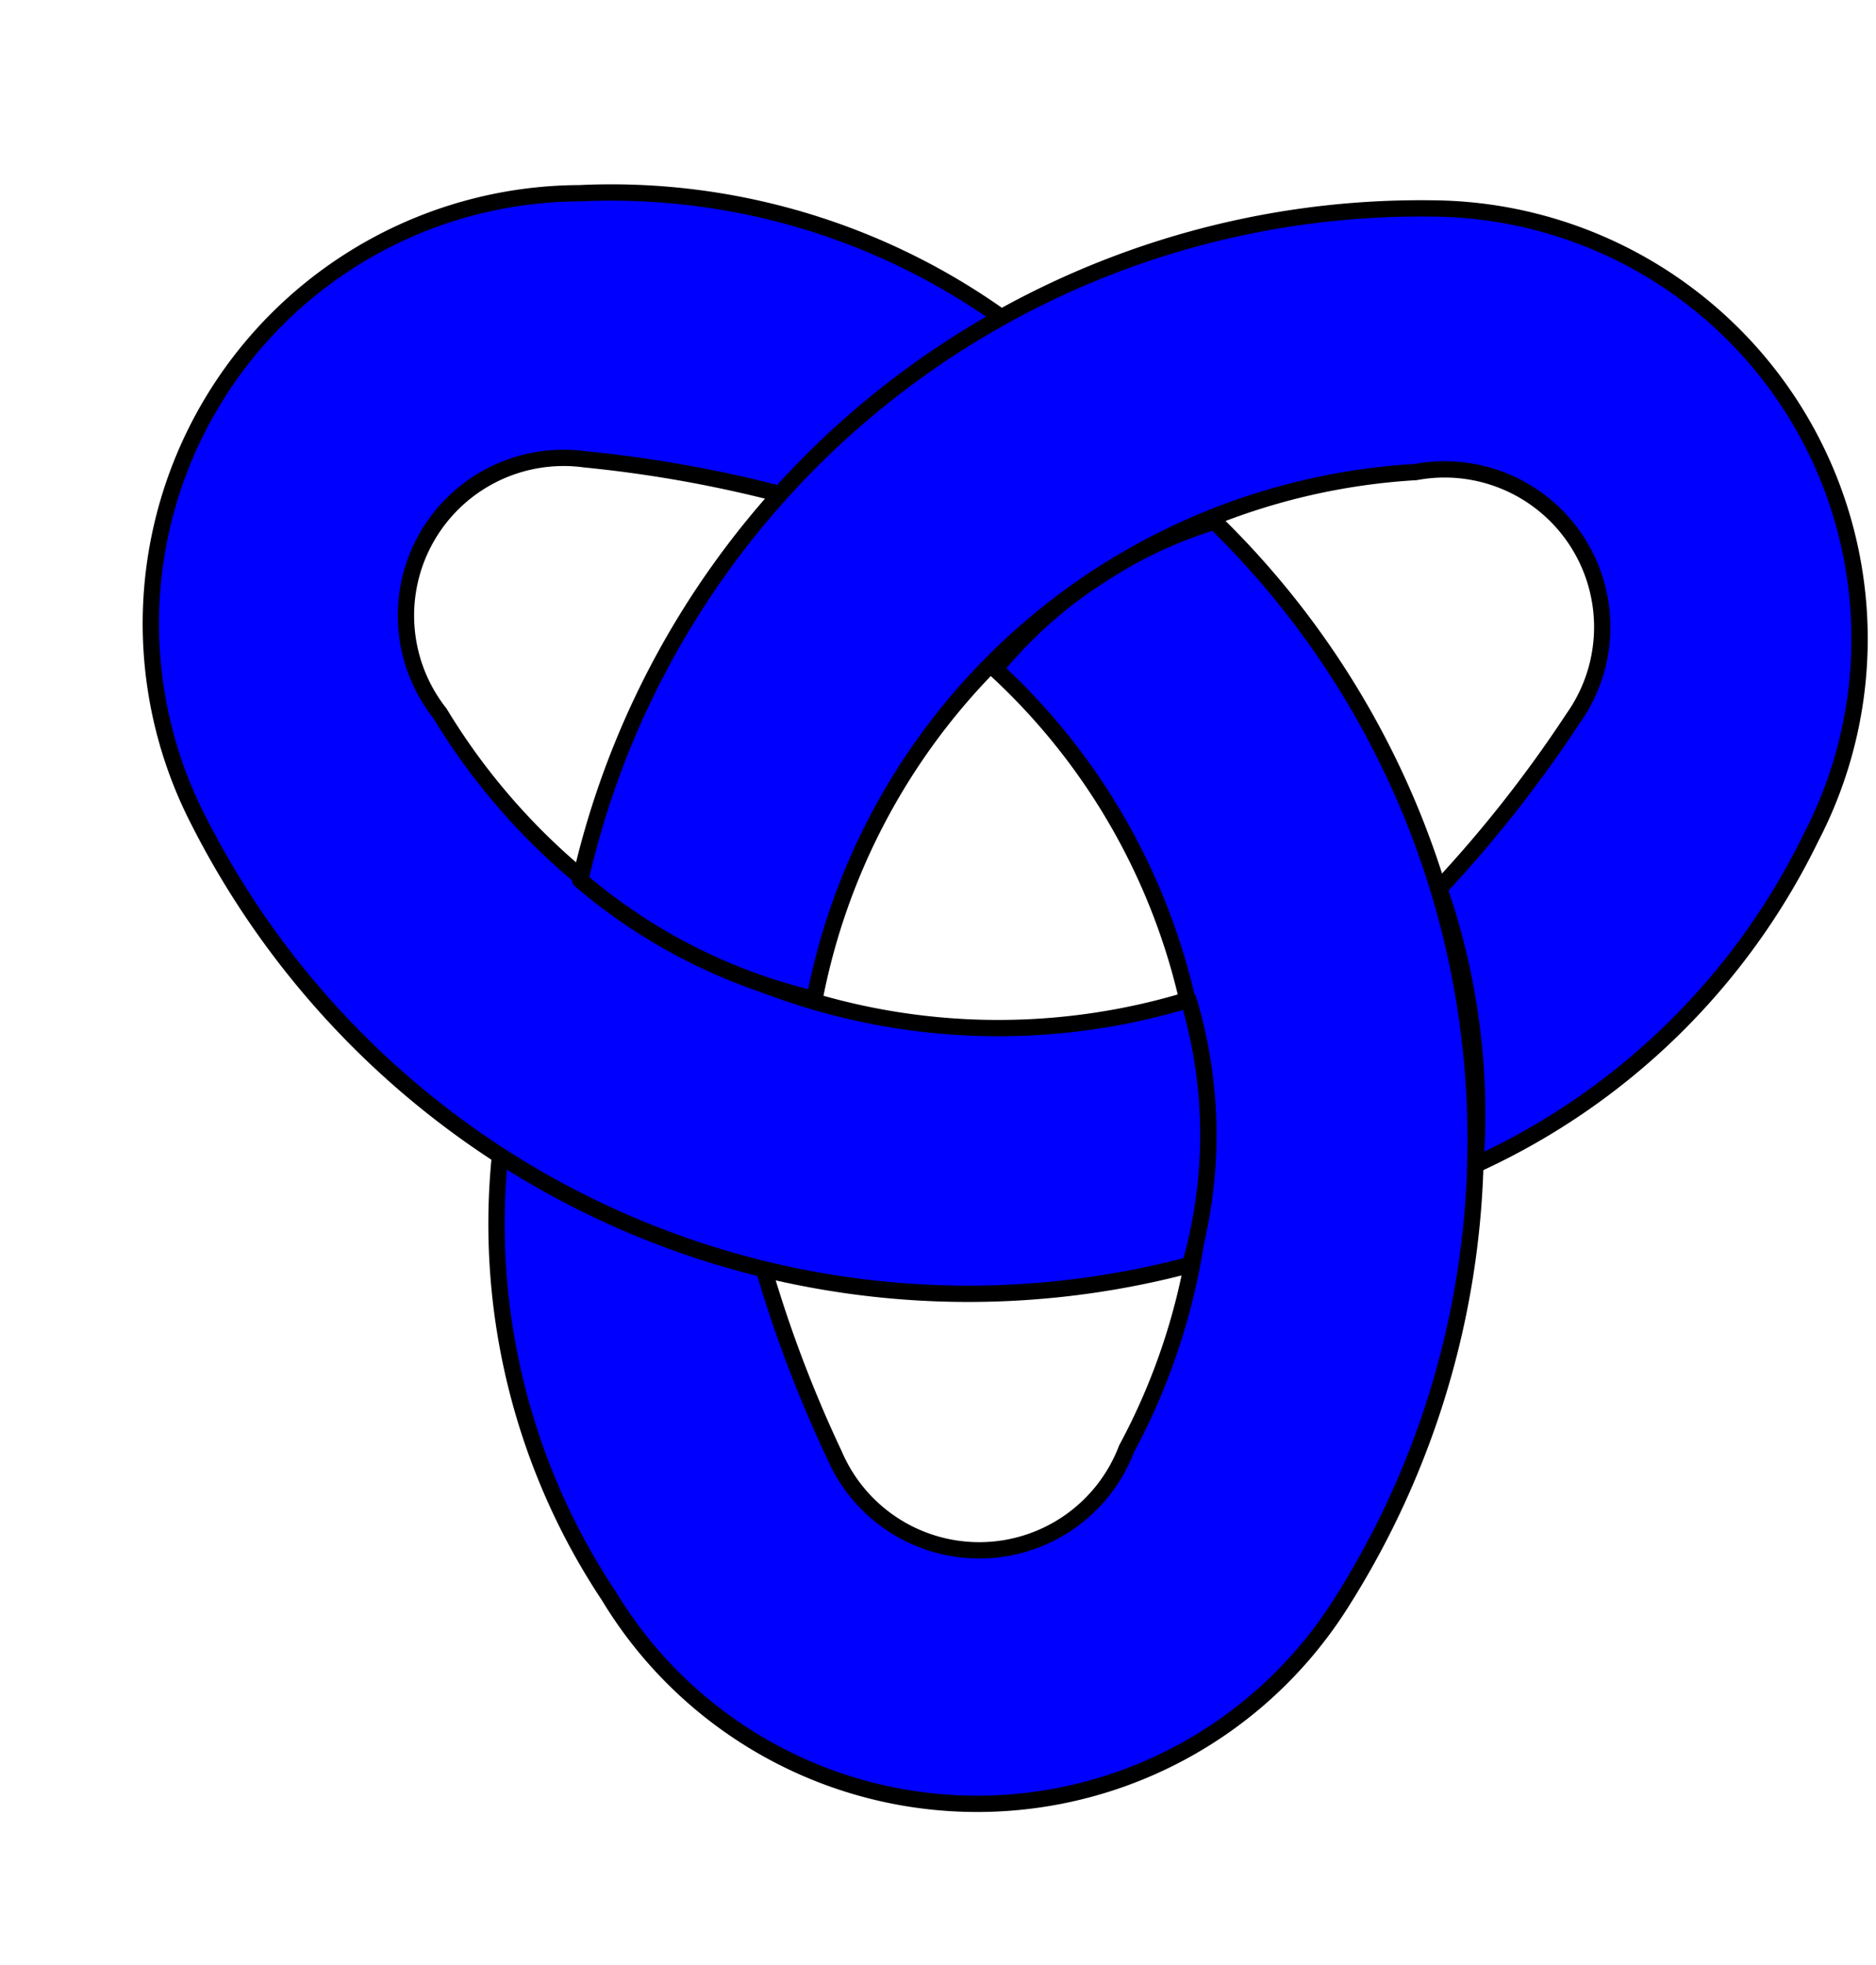
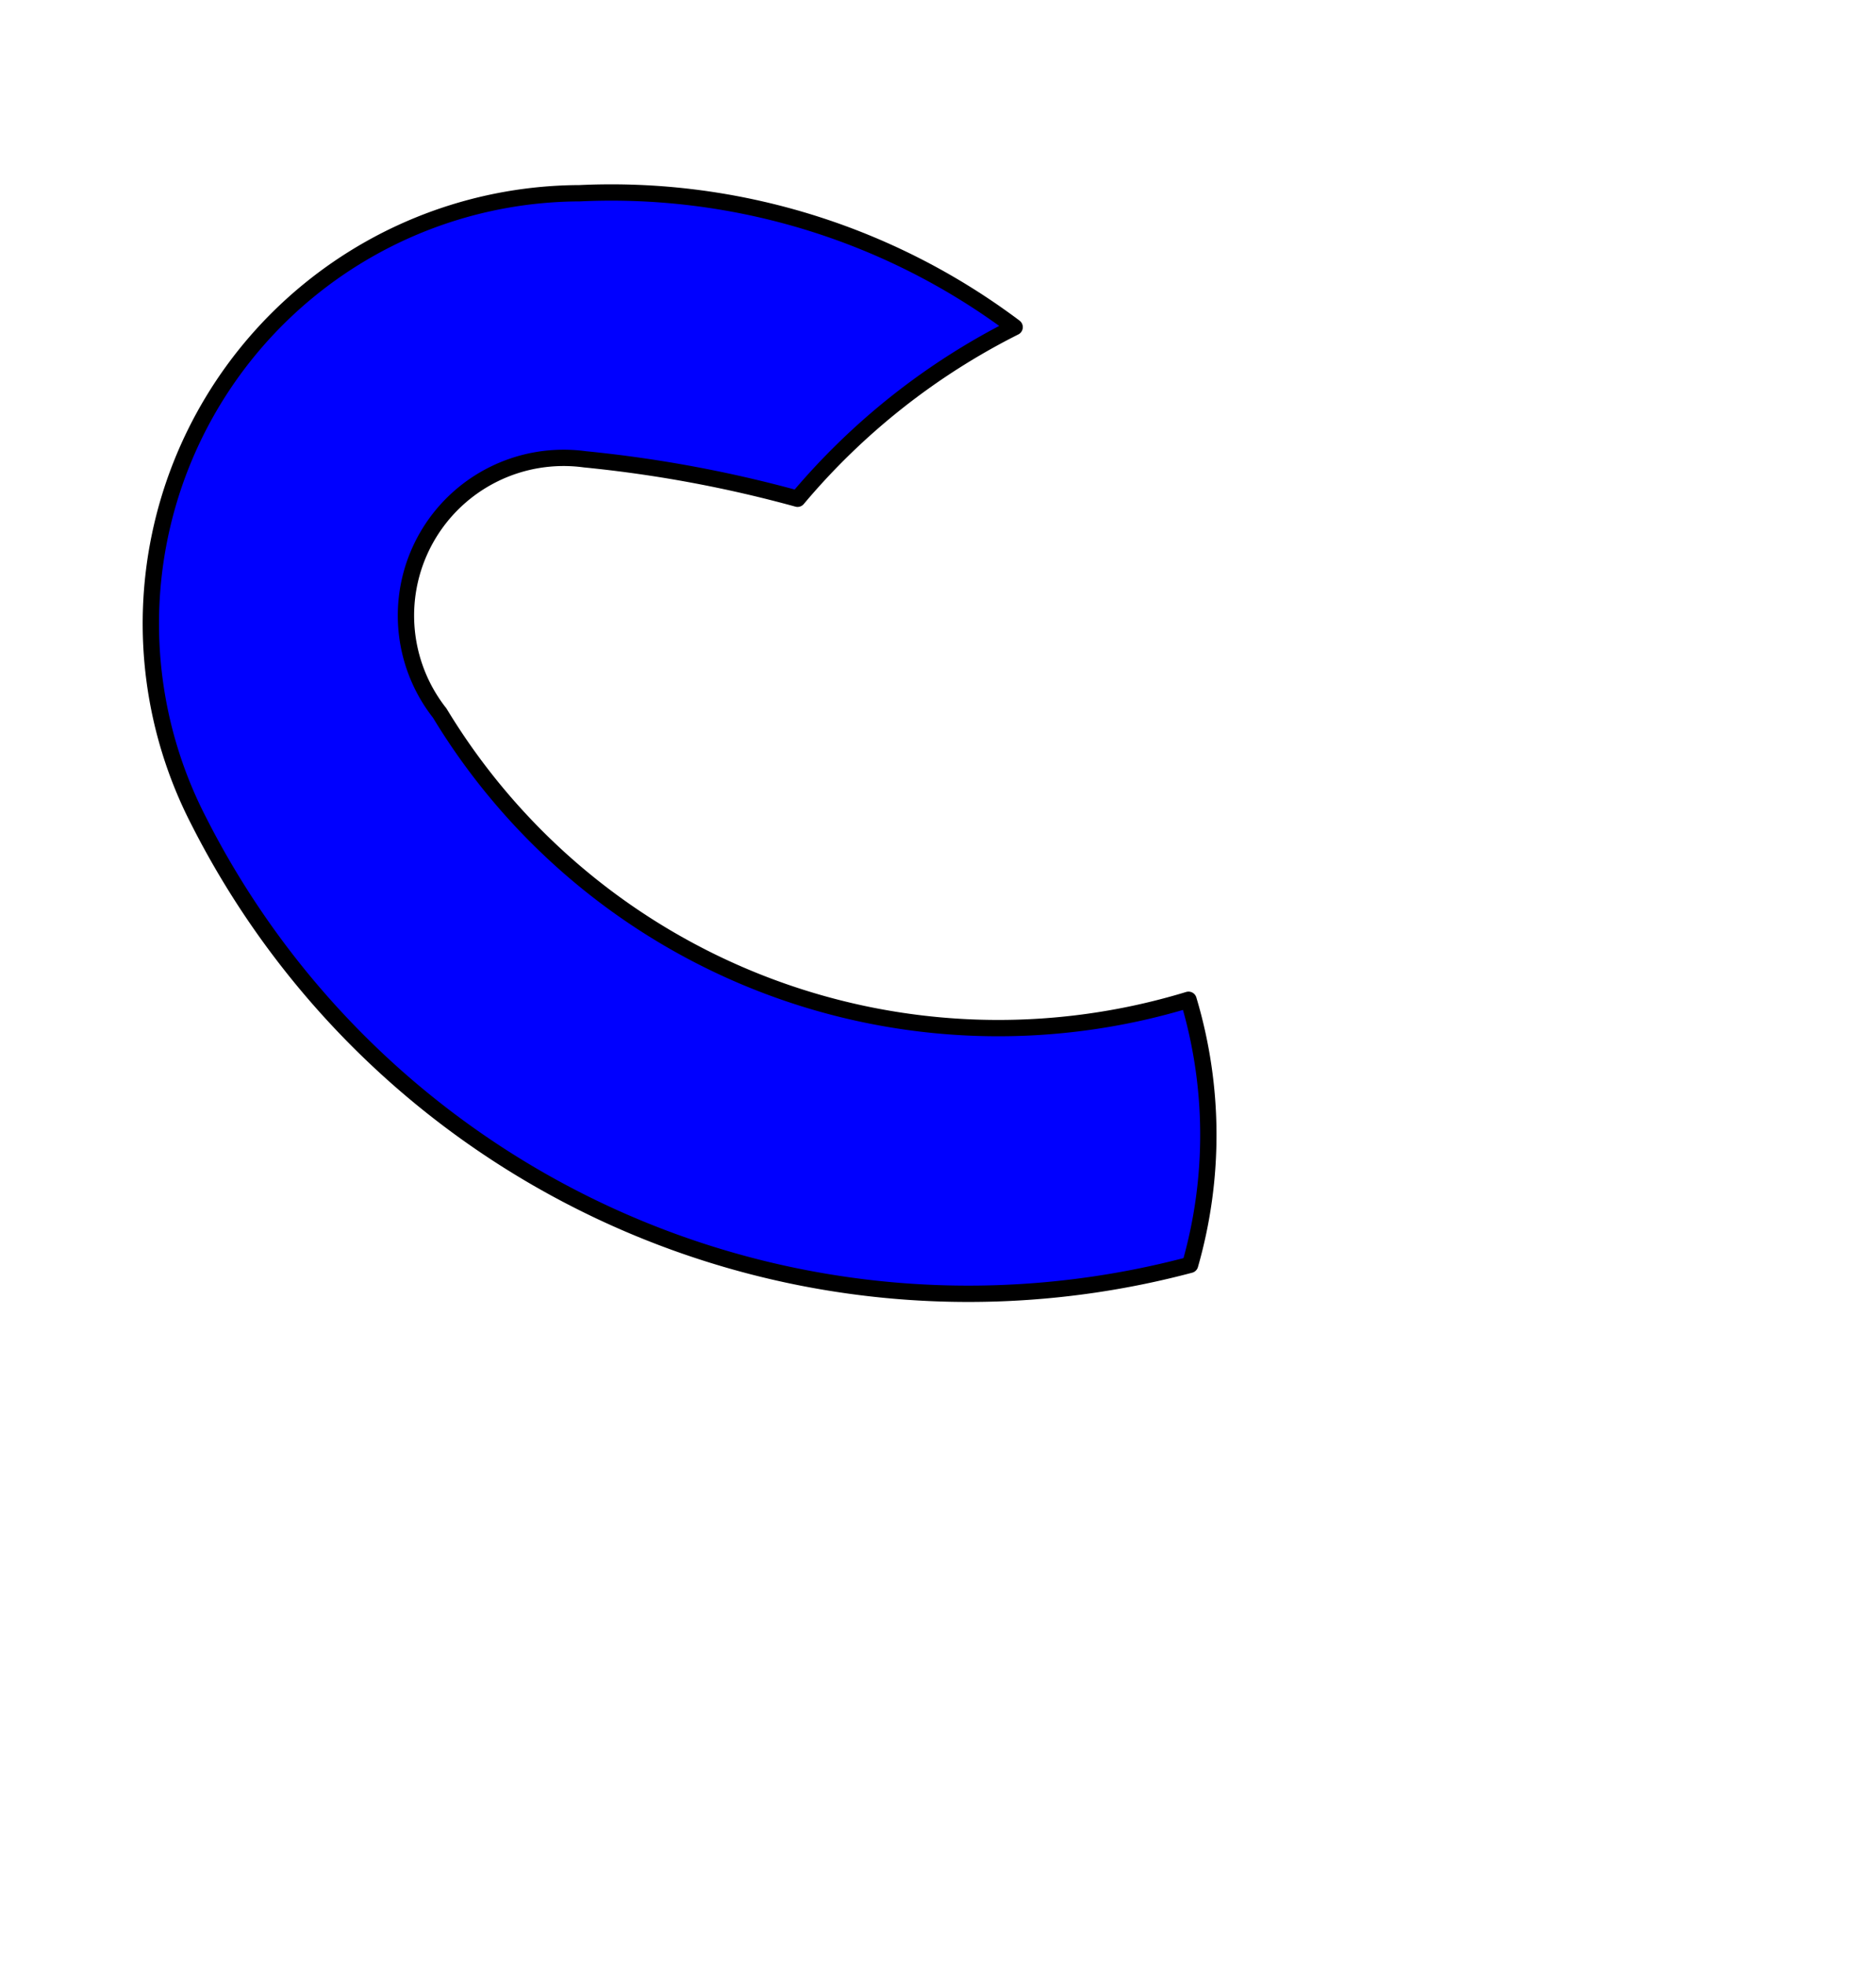
<svg xmlns="http://www.w3.org/2000/svg" xmlns:ns1="http://www.inkscape.org/namespaces/inkscape" xmlns:ns2="http://sodipodi.sourceforge.net/DTD/sodipodi-0.dtd" xmlns:ns3="http://schemas.microsoft.com/visio/2003/SVGExtensions/" width="3.449in" height="3.612in" viewBox="0 0 248.3 260.054" xml:space="preserve" color-interpolation-filters="sRGB" class="st2" id="svg2" version="1.1" ns1:version="0.48.2 r9819" ns2:docname="Trefoil_Knot.svg">
  <defs id="defs32" />
  <ns2:namedview pagecolor="#ffffff" bordercolor="#666666" borderopacity="1" objecttolerance="10" gridtolerance="10" guidetolerance="10" ns1:pageopacity="0" ns1:pageshadow="2" ns1:window-width="1920" ns1:window-height="1023" id="namedview30" showgrid="false" ns1:zoom="0.72600128" ns1:cx="155.18745" ns1:cy="162.53415" ns1:window-x="-4" ns1:window-y="-4" ns1:window-maximized="1" ns1:current-layer="svg2" />
  <title id="title4">Trefoil Knot</title>
  <ns3:documentProperties ns3:langID="1033" ns3:viewMarkup="false" />
  <style type="text/css" id="style6">
	
		.st1 {fill:#0000ff;stroke:#000000;stroke-linecap:round;stroke-linejoin:round;stroke-width:2.16}
		.st2 {fill:none;fill-rule:evenodd;font-size:12px;overflow:visible;stroke-linecap:square;stroke-miterlimit:3}
	
	</style>
  <g ns3:mID="0" ns3:index="1" ns3:groupContext="foregroundPage" id="g8">
    <title id="title10">Page-1</title>
    <ns3:pageProperties ns3:drawingScale="1" ns3:pageScale="1" ns3:drawingUnits="19" ns3:shadowOffsetX="9" ns3:shadowOffsetY="-9" />
    <g id="group1-1" transform="translate(19.959,-21.341)" ns3:mID="1" ns3:groupContext="group">
      <title id="title13">Trefoil Knots</title>
      <g id="shape2-2" ns3:mID="2" ns3:groupContext="shape" transform="translate(331.072,206.508) rotate(121.4)">
        <title id="title16">Sheet.2</title>
-         <path d="M31.78 237.55 A60.899 60.899 0 0 1 0 222.93 A114.222 114.222 0 0 1 113.06 134.05 A56.961 56.961 0 0         1 163.12 217.3 A88.947 88.947 0 0 1 120.66 260.05 A90.64 90.64 -180 0 0 113.91 224.05 A168.258         168.258 -180 0 0 131.62 201.55 A20.869 20.869 -180 0 0 110.81 168.93 A85.232 85.232 -180 0 0 31.78         237.55 Z" class="st1" id="path18" />
      </g>
      <g id="shape3-4" ns3:mID="3" ns3:groupContext="shape" transform="translate(-59.822,292.348) rotate(-117.7)">
        <title id="title21">Sheet.3</title>
        <path d="M31.15 239.05 A62.299 62.299 2.62 0 1 -0 222.93 A114.222 114.222 0 0 1 113.06 134.05 A56.961 56.961         0 0 1 163.12 217.3 A88.947 88.947 0 0 1 120.66 260.05 A90.64 90.64 -180 0 0 113.91 224.05 A168.258         168.258 -180 0 0 131.62 201.55 A20.869 20.869 -180 0 0 110.81 168.93 A86.419 86.419 -180 0 0 31.15         239.05 Z" class="st1" id="path23" />
      </g>
      <g id="shape4-6" ns3:mID="4" ns3:groupContext="shape" transform="translate(56.836,-84.562)">
        <title id="title26">Sheet.4</title>
-         <path d="M31.01 238.12 A73.838 73.838 2.18 0 1 -0 222.37 A114.09 114.09 179.95 0 1 112.85 133.49 A56.961 56.961         0 0 1 162.91 216.74 A91.596 91.596 1.7 0 1 118.48 260.05 A91.25 91.25 -176.03 0 0 113.7 223.49         A168.258 168.258 -180 0 0 131.41 200.99 A20.869 20.869 -180 0 0 110.6 168.37 A86.179 86.179 -180         0 0 31.01 238.12 Z" class="st1" id="path28" />
      </g>
    </g>
  </g>
</svg>